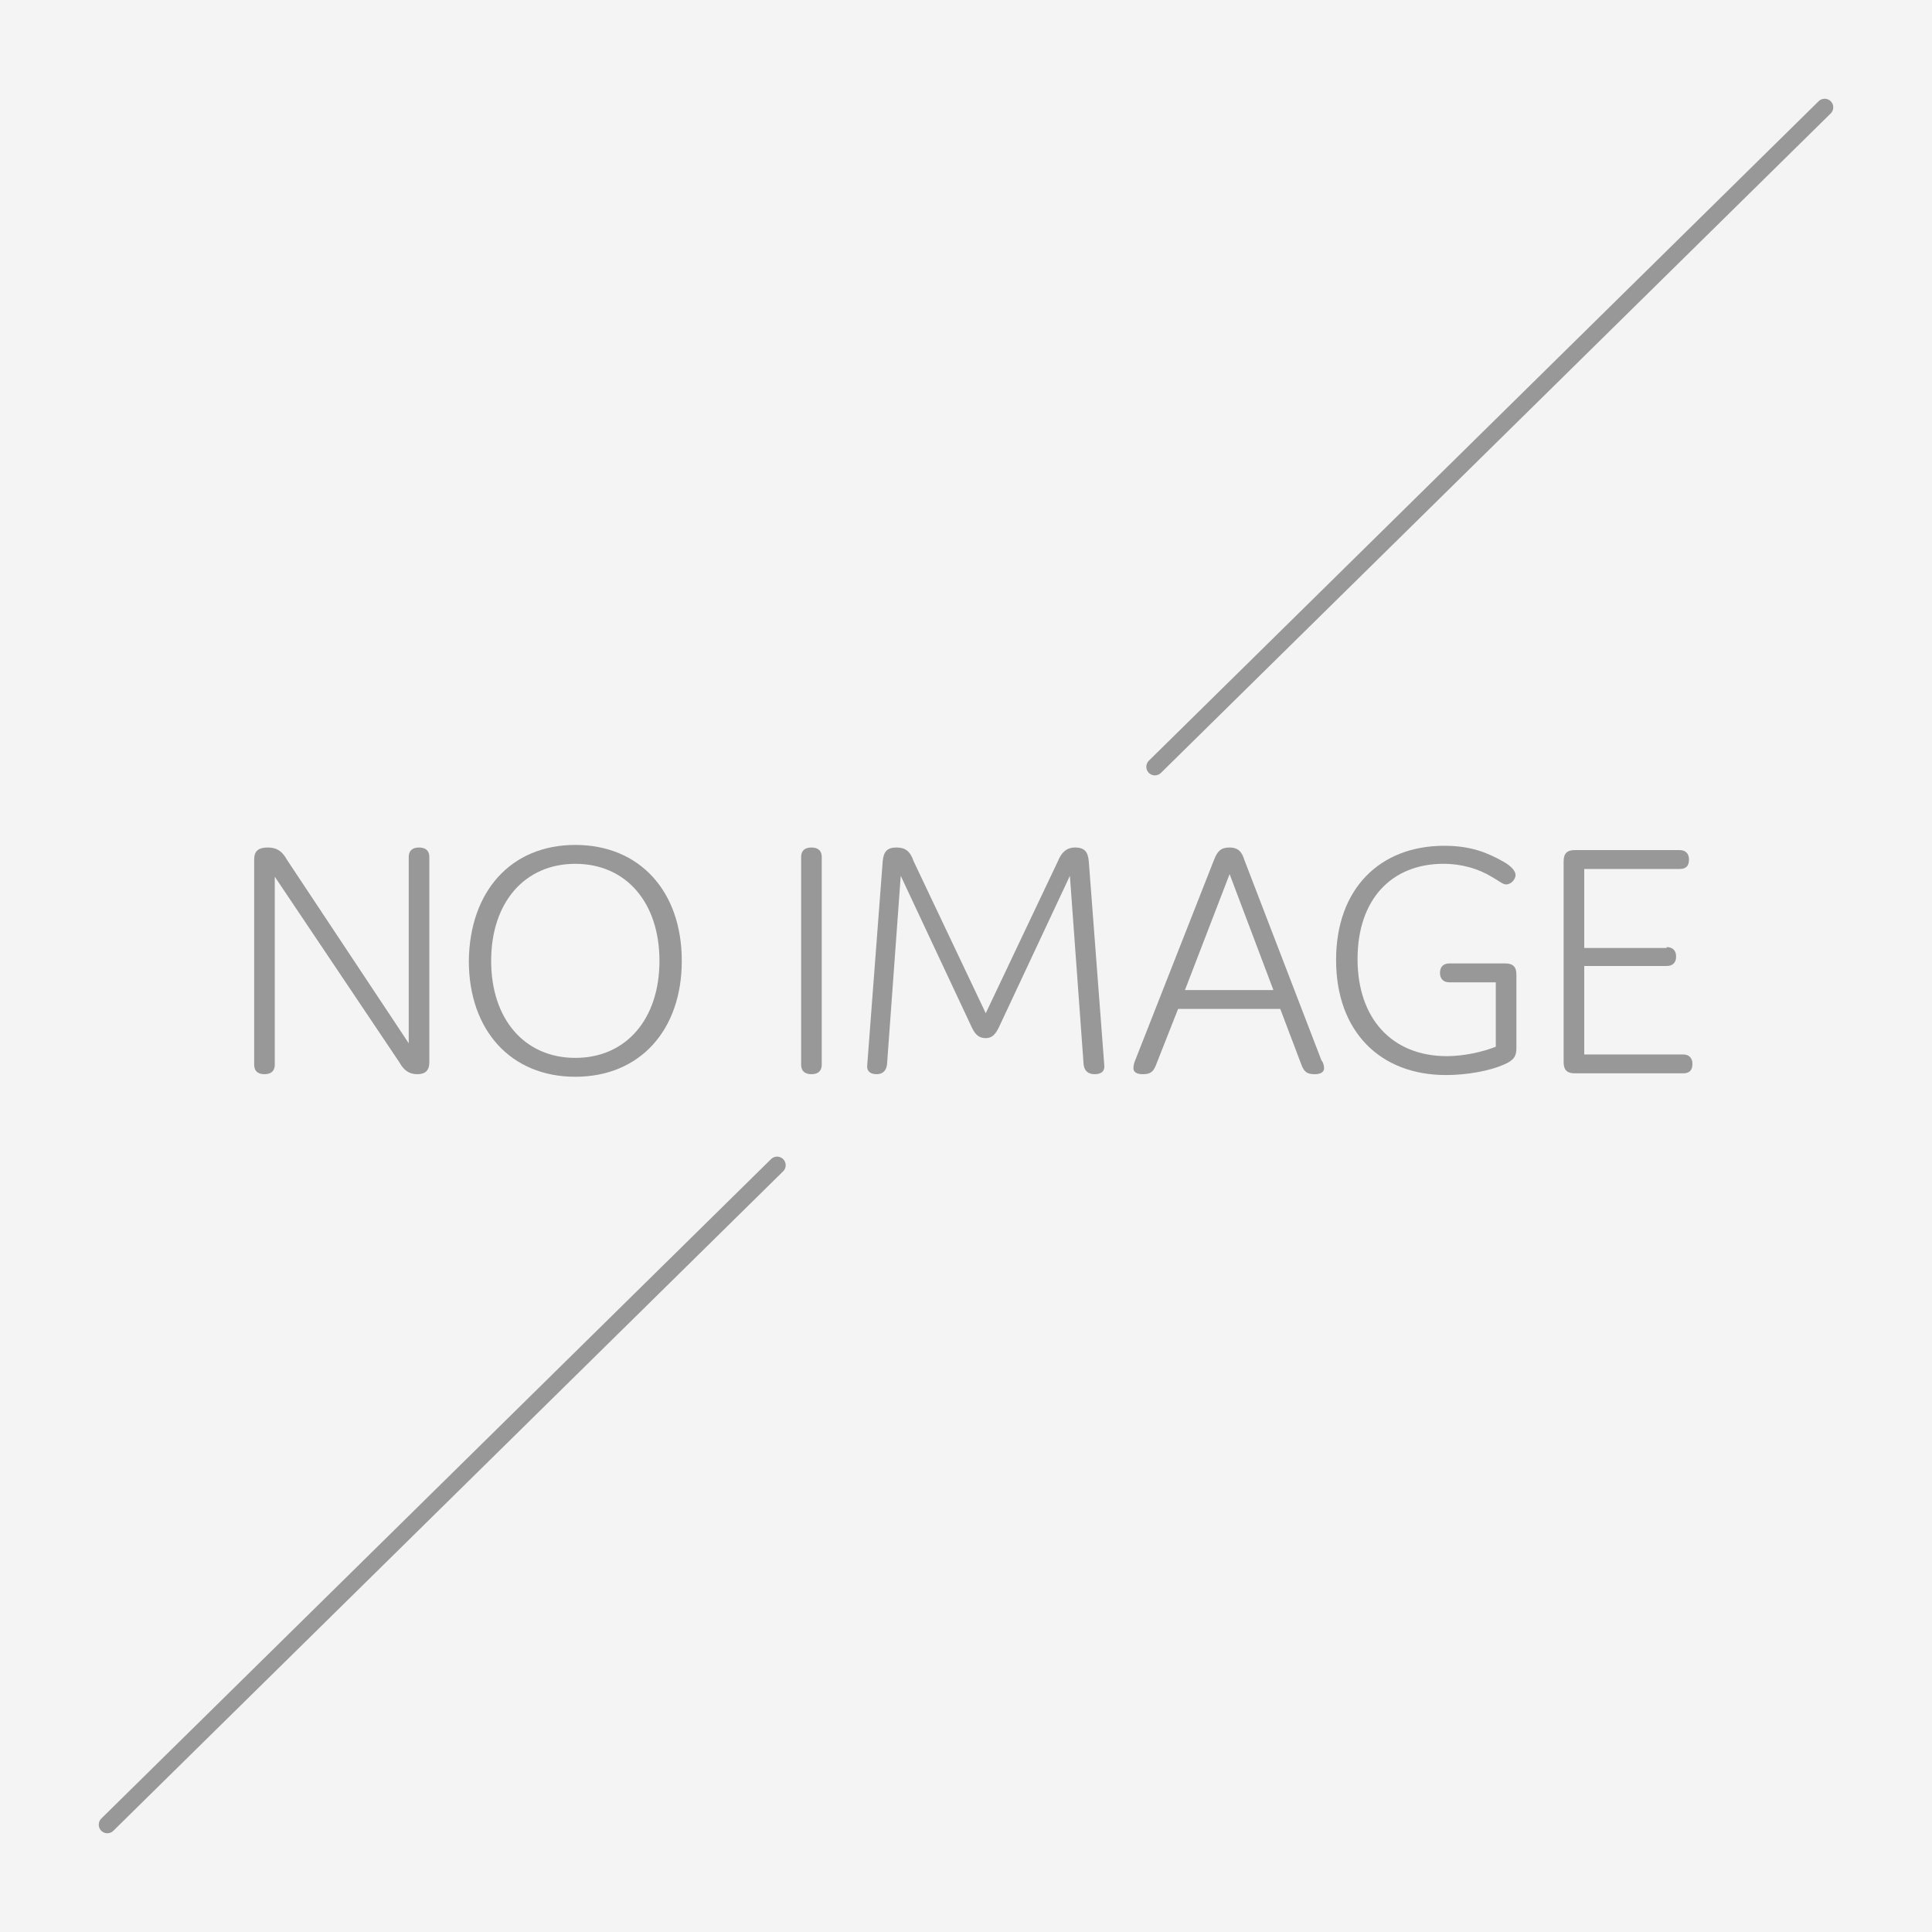
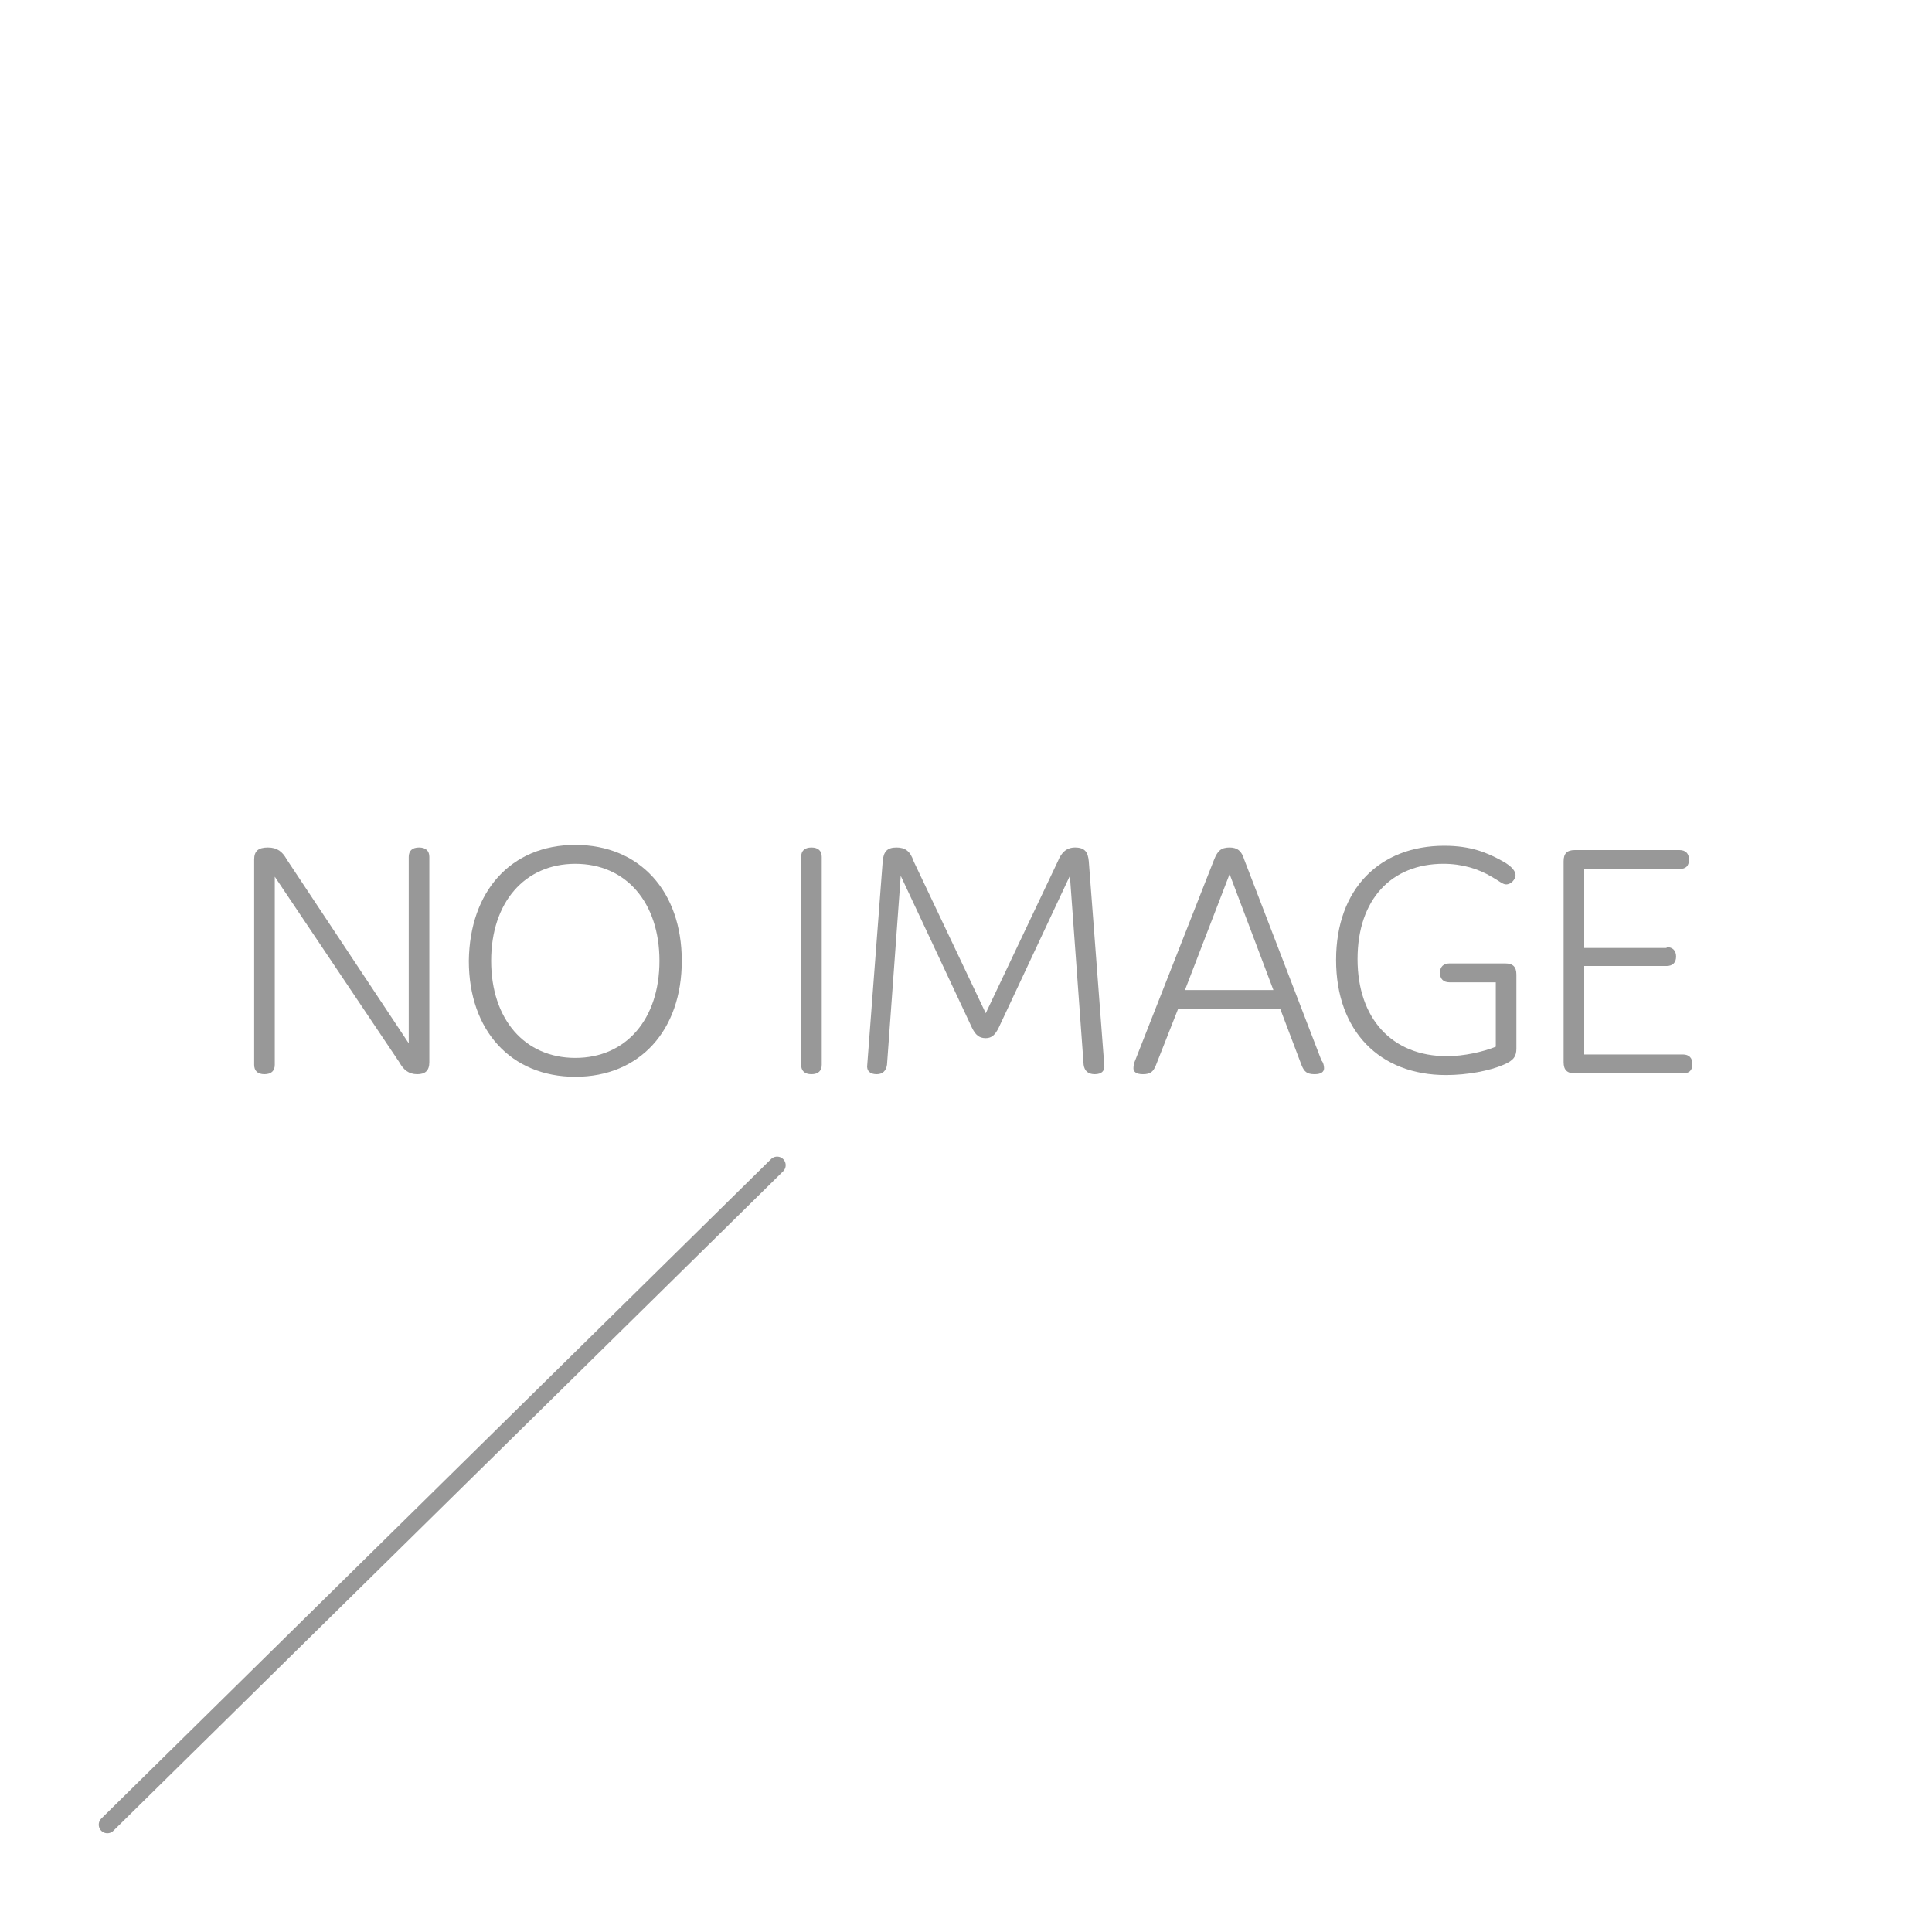
<svg xmlns="http://www.w3.org/2000/svg" version="1.1" x="0px" y="0px" viewBox="0 0 225 225" style="enable-background:new 0 0 225 225;" xml:space="preserve">
  <style type="text/css">
	.st0{fill:#F4F4F4;}
	.st1{fill:#989898;}
	.st2{fill:none;stroke:#FFFFFF;stroke-width:2;stroke-linecap:round;stroke-miterlimit:10;}
	.st3{fill:none;stroke:#989898;stroke-width:2;stroke-linecap:round;stroke-miterlimit:10;}
	.st4{fill:#FFFFFF;}
</style>
  <g id="レイヤー_1">
-     <rect class="st0" width="225" height="225" />
    <line class="st3" x1="90.5" y1="135.7" x2="12.5" y2="212.5" />
-     <line class="st3" x1="212.5" y1="12.5" x2="134.5" y2="89.3" />
  </g>
  <g id="レイヤー_2">
    <g>
      <path class="st1" d="M32,124c0,0.7-0.4,1.1-1.2,1.1c-0.8,0-1.2-0.4-1.2-1.1v-23.9c0-1,0.5-1.4,1.6-1.4c1.1,0,1.7,0.5,2.2,1.4    l14.2,21.4V99.8c0-0.7,0.4-1.1,1.2-1.1c0.8,0,1.2,0.4,1.2,1.1v23.9c0,1-0.5,1.4-1.4,1.4c-1,0-1.6-0.5-2.1-1.4L32,102.1V124z" />
      <path class="st1" d="M67,98.4c7.5,0,12.4,5.4,12.4,13.5c0,8.1-4.9,13.5-12.4,13.5s-12.4-5.4-12.4-13.5    C54.7,103.8,59.5,98.4,67,98.4z M67,123.2c5.9,0,9.8-4.5,9.8-11.3s-3.9-11.3-9.8-11.3s-9.8,4.5-9.8,11.3S61.1,123.2,67,123.2z" />
      <path class="st1" d="M95.7,124c0,0.7-0.4,1.1-1.2,1.1c-0.8,0-1.2-0.4-1.2-1.1V99.8c0-0.7,0.4-1.1,1.2-1.1c0.8,0,1.2,0.4,1.2,1.1    V124z" />
      <path class="st1" d="M116.3,119.7c-0.4,0.8-0.8,1.2-1.5,1.2c-0.8,0-1.2-0.4-1.6-1.2l-8.3-17.7l-1.6,22c-0.1,0.7-0.5,1.1-1.2,1.1    c-0.8,0-1.2-0.4-1.1-1.1l1.8-23.7c0.1-1.1,0.5-1.6,1.6-1.6c1,0,1.6,0.4,2,1.6l8.4,17.7l8.4-17.7c0.4-1,1-1.6,2-1.6    c1.2,0,1.5,0.6,1.6,1.6l1.8,23.7c0.1,0.7-0.3,1.1-1.1,1.1s-1.2-0.4-1.3-1.1l-1.6-22L116.3,119.7z" />
-       <path class="st1" d="M154.2,124.4c0,0.4-0.3,0.7-1.1,0.7c-0.9,0-1.2-0.3-1.5-1l-2.5-6.6h-11.9l-2.6,6.6c-0.3,0.7-0.6,1-1.5,1    c-0.8,0-1.1-0.3-1.1-0.7c0-0.3,0.1-0.7,0.2-0.9l9.2-23.4c0.4-1,0.8-1.4,1.8-1.4c0.9,0,1.4,0.4,1.7,1.4l9,23.4    C154.1,123.7,154.2,124.1,154.2,124.4z M148.3,115.3l-5.1-13.5l-5.2,13.5H148.3z" />
+       <path class="st1" d="M154.2,124.4c0,0.4-0.3,0.7-1.1,0.7c-0.9,0-1.2-0.3-1.5-1l-2.5-6.6h-11.9l-2.6,6.6c-0.3,0.7-0.6,1-1.5,1    c-0.8,0-1.1-0.3-1.1-0.7c0-0.3,0.1-0.7,0.2-0.9l9.2-23.4c0.4-1,0.8-1.4,1.8-1.4c0.9,0,1.4,0.4,1.7,1.4l9,23.4    C154.1,123.7,154.2,124.1,154.2,124.4z M148.3,115.3l-5.1-13.5l-5.2,13.5H148.3" />
      <path class="st1" d="M168.8,114.4c-0.7,0-1.1-0.4-1.1-1.1c0-0.7,0.4-1.1,1.1-1.1h6.5c0.9,0,1.3,0.4,1.3,1.3v8.6    c0,0.9-0.3,1.4-1.5,1.9c-1.6,0.7-4.2,1.2-6.7,1.2c-7.7,0-12.8-5.1-12.8-13.4c0-8.3,5.1-13.3,12.6-13.3c3.1,0,5,0.8,6.8,1.8    c1.1,0.6,1.5,1.2,1.5,1.6c0,0.5-0.5,1.1-1.1,1.1c-0.4,0-0.8-0.4-1.7-0.9c-1.5-0.9-3.4-1.5-5.6-1.5c-6,0-10,4.1-10,11.1    c0,6.9,4,11.3,10.4,11.3c2,0,4.2-0.5,5.7-1.1v-7.5H168.8z" />
      <path class="st1" d="M194.1,110.3c0.7,0,1.1,0.4,1.1,1.1s-0.4,1.1-1.1,1.1h-9.6v10.3H196c0.7,0,1.1,0.4,1.1,1.1    c0,0.8-0.4,1.1-1.1,1.1h-12.6c-0.9,0-1.3-0.4-1.3-1.3v-23.4c0-0.9,0.4-1.3,1.3-1.3h12.2c0.7,0,1.1,0.4,1.1,1.1    c0,0.8-0.4,1.1-1.1,1.1h-11.1v9.2H194.1z" />
    </g>
  </g>
</svg>